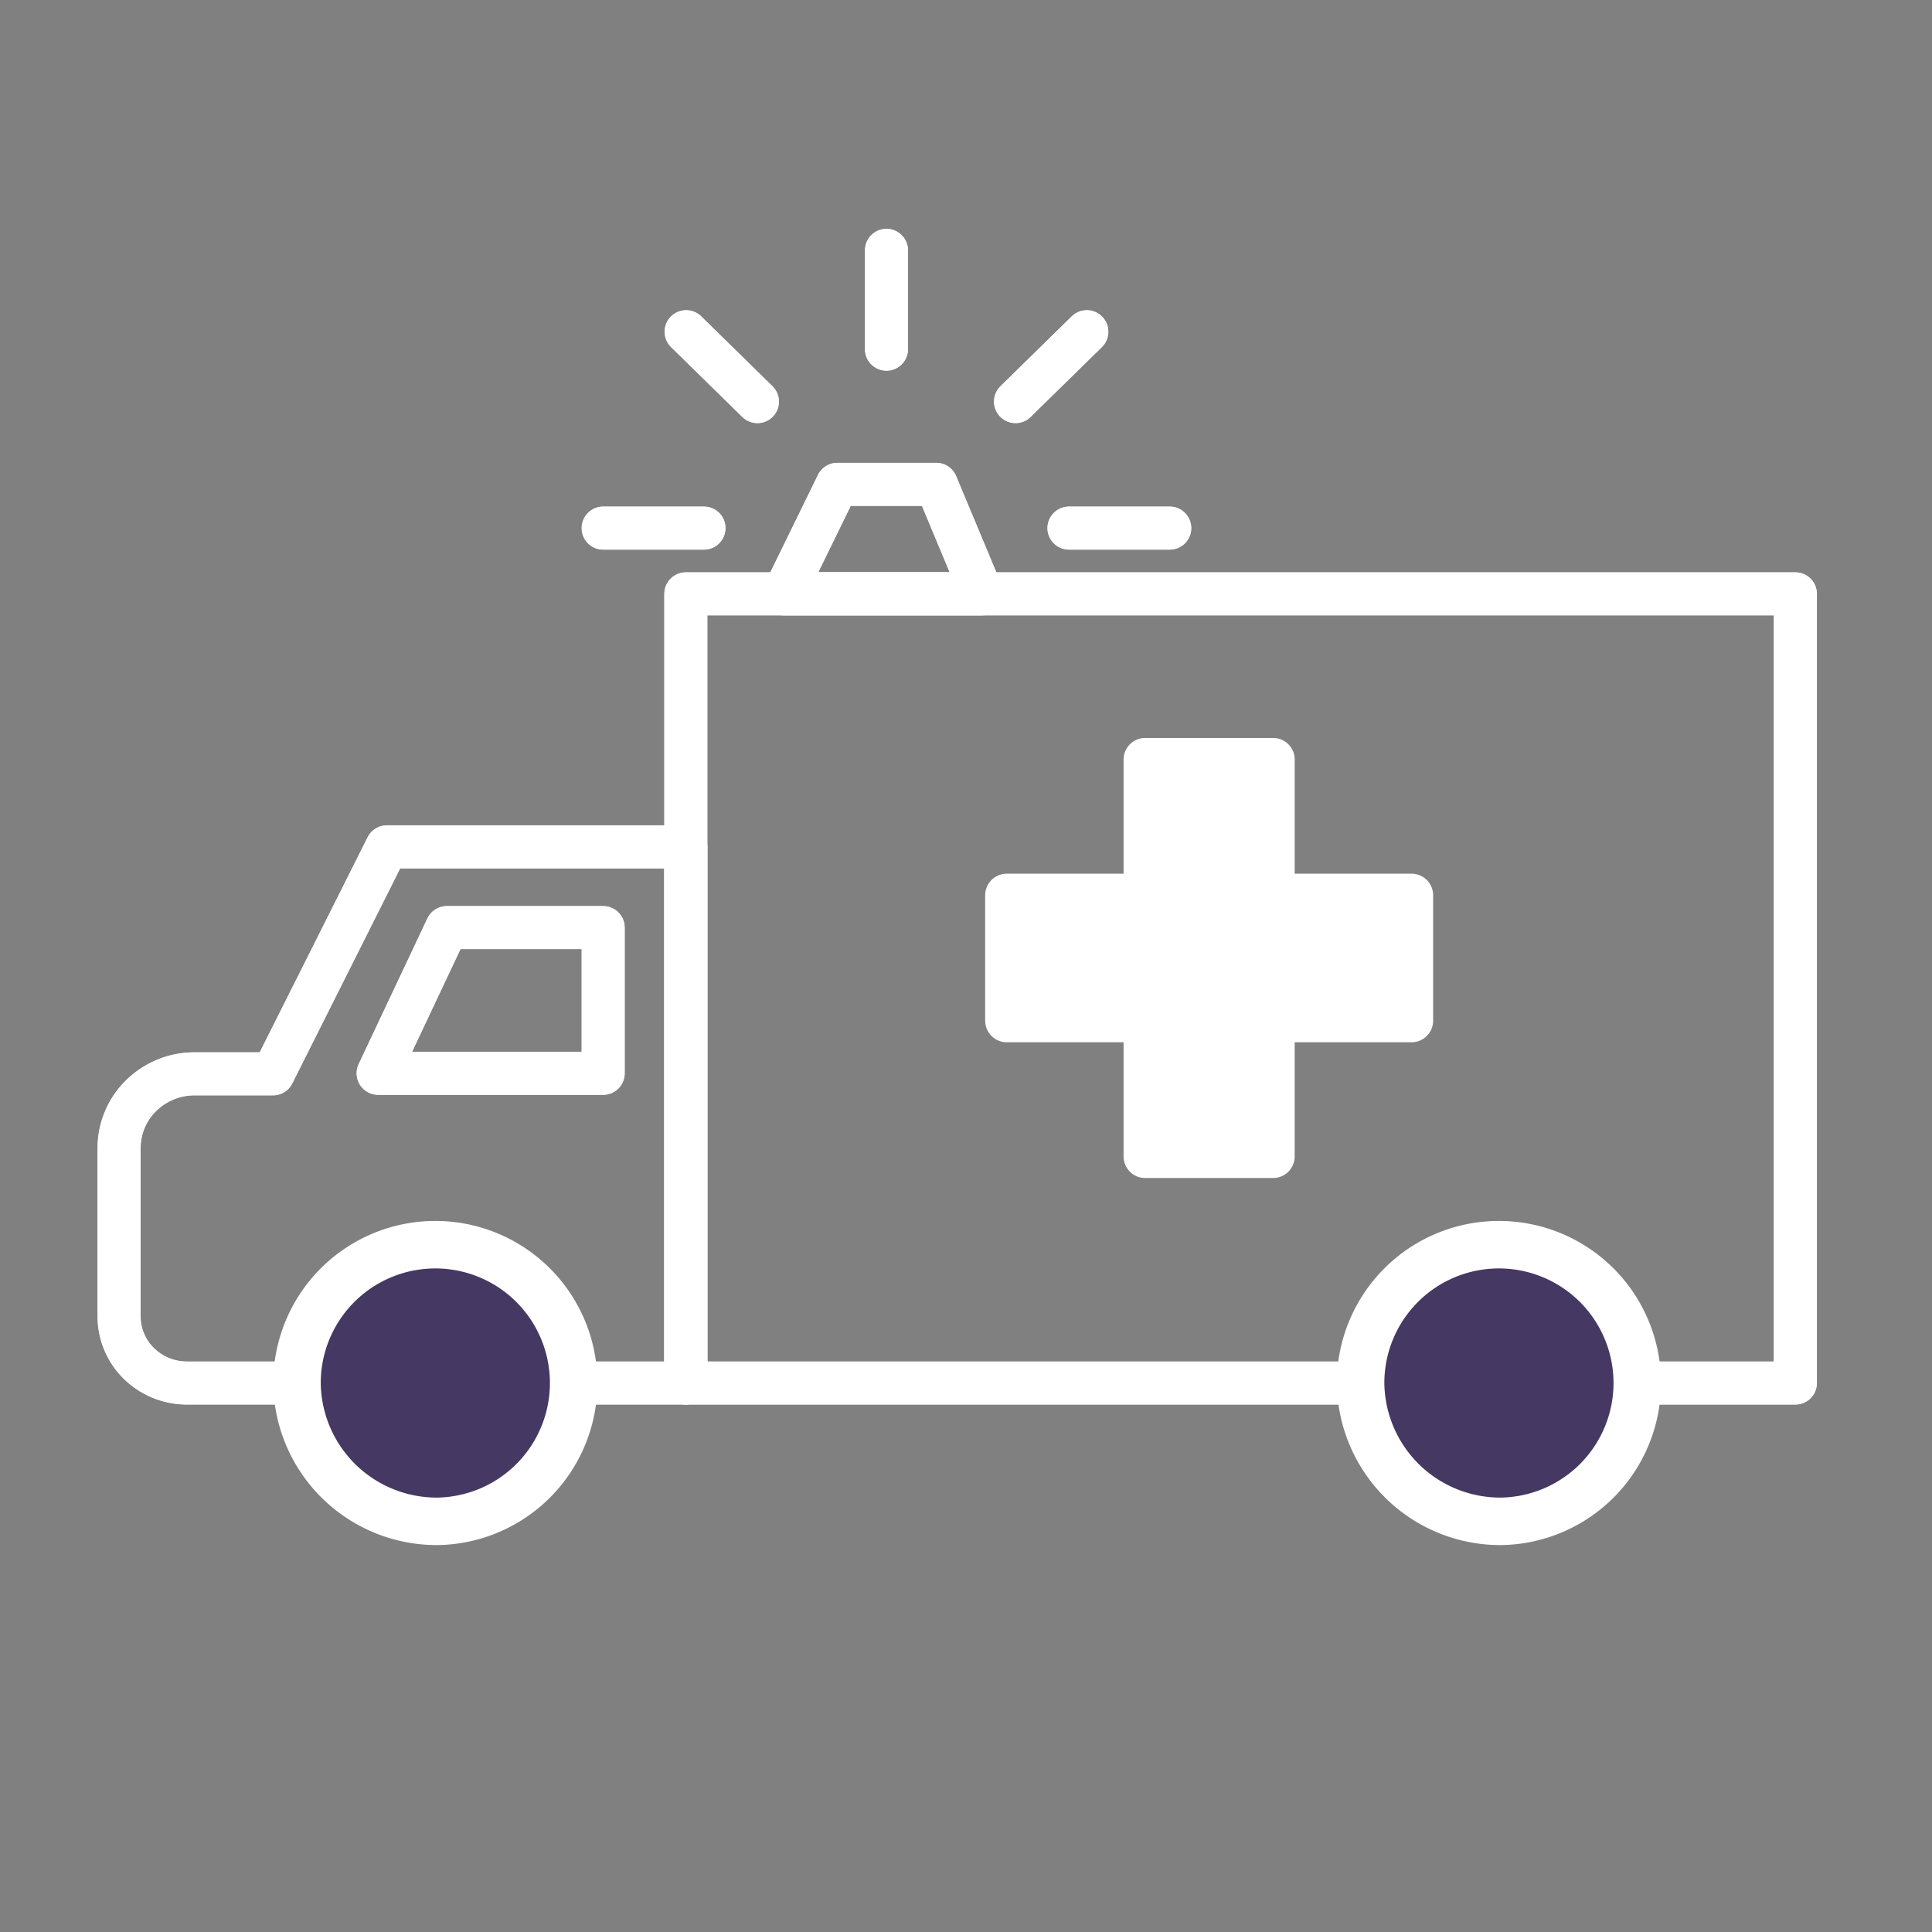
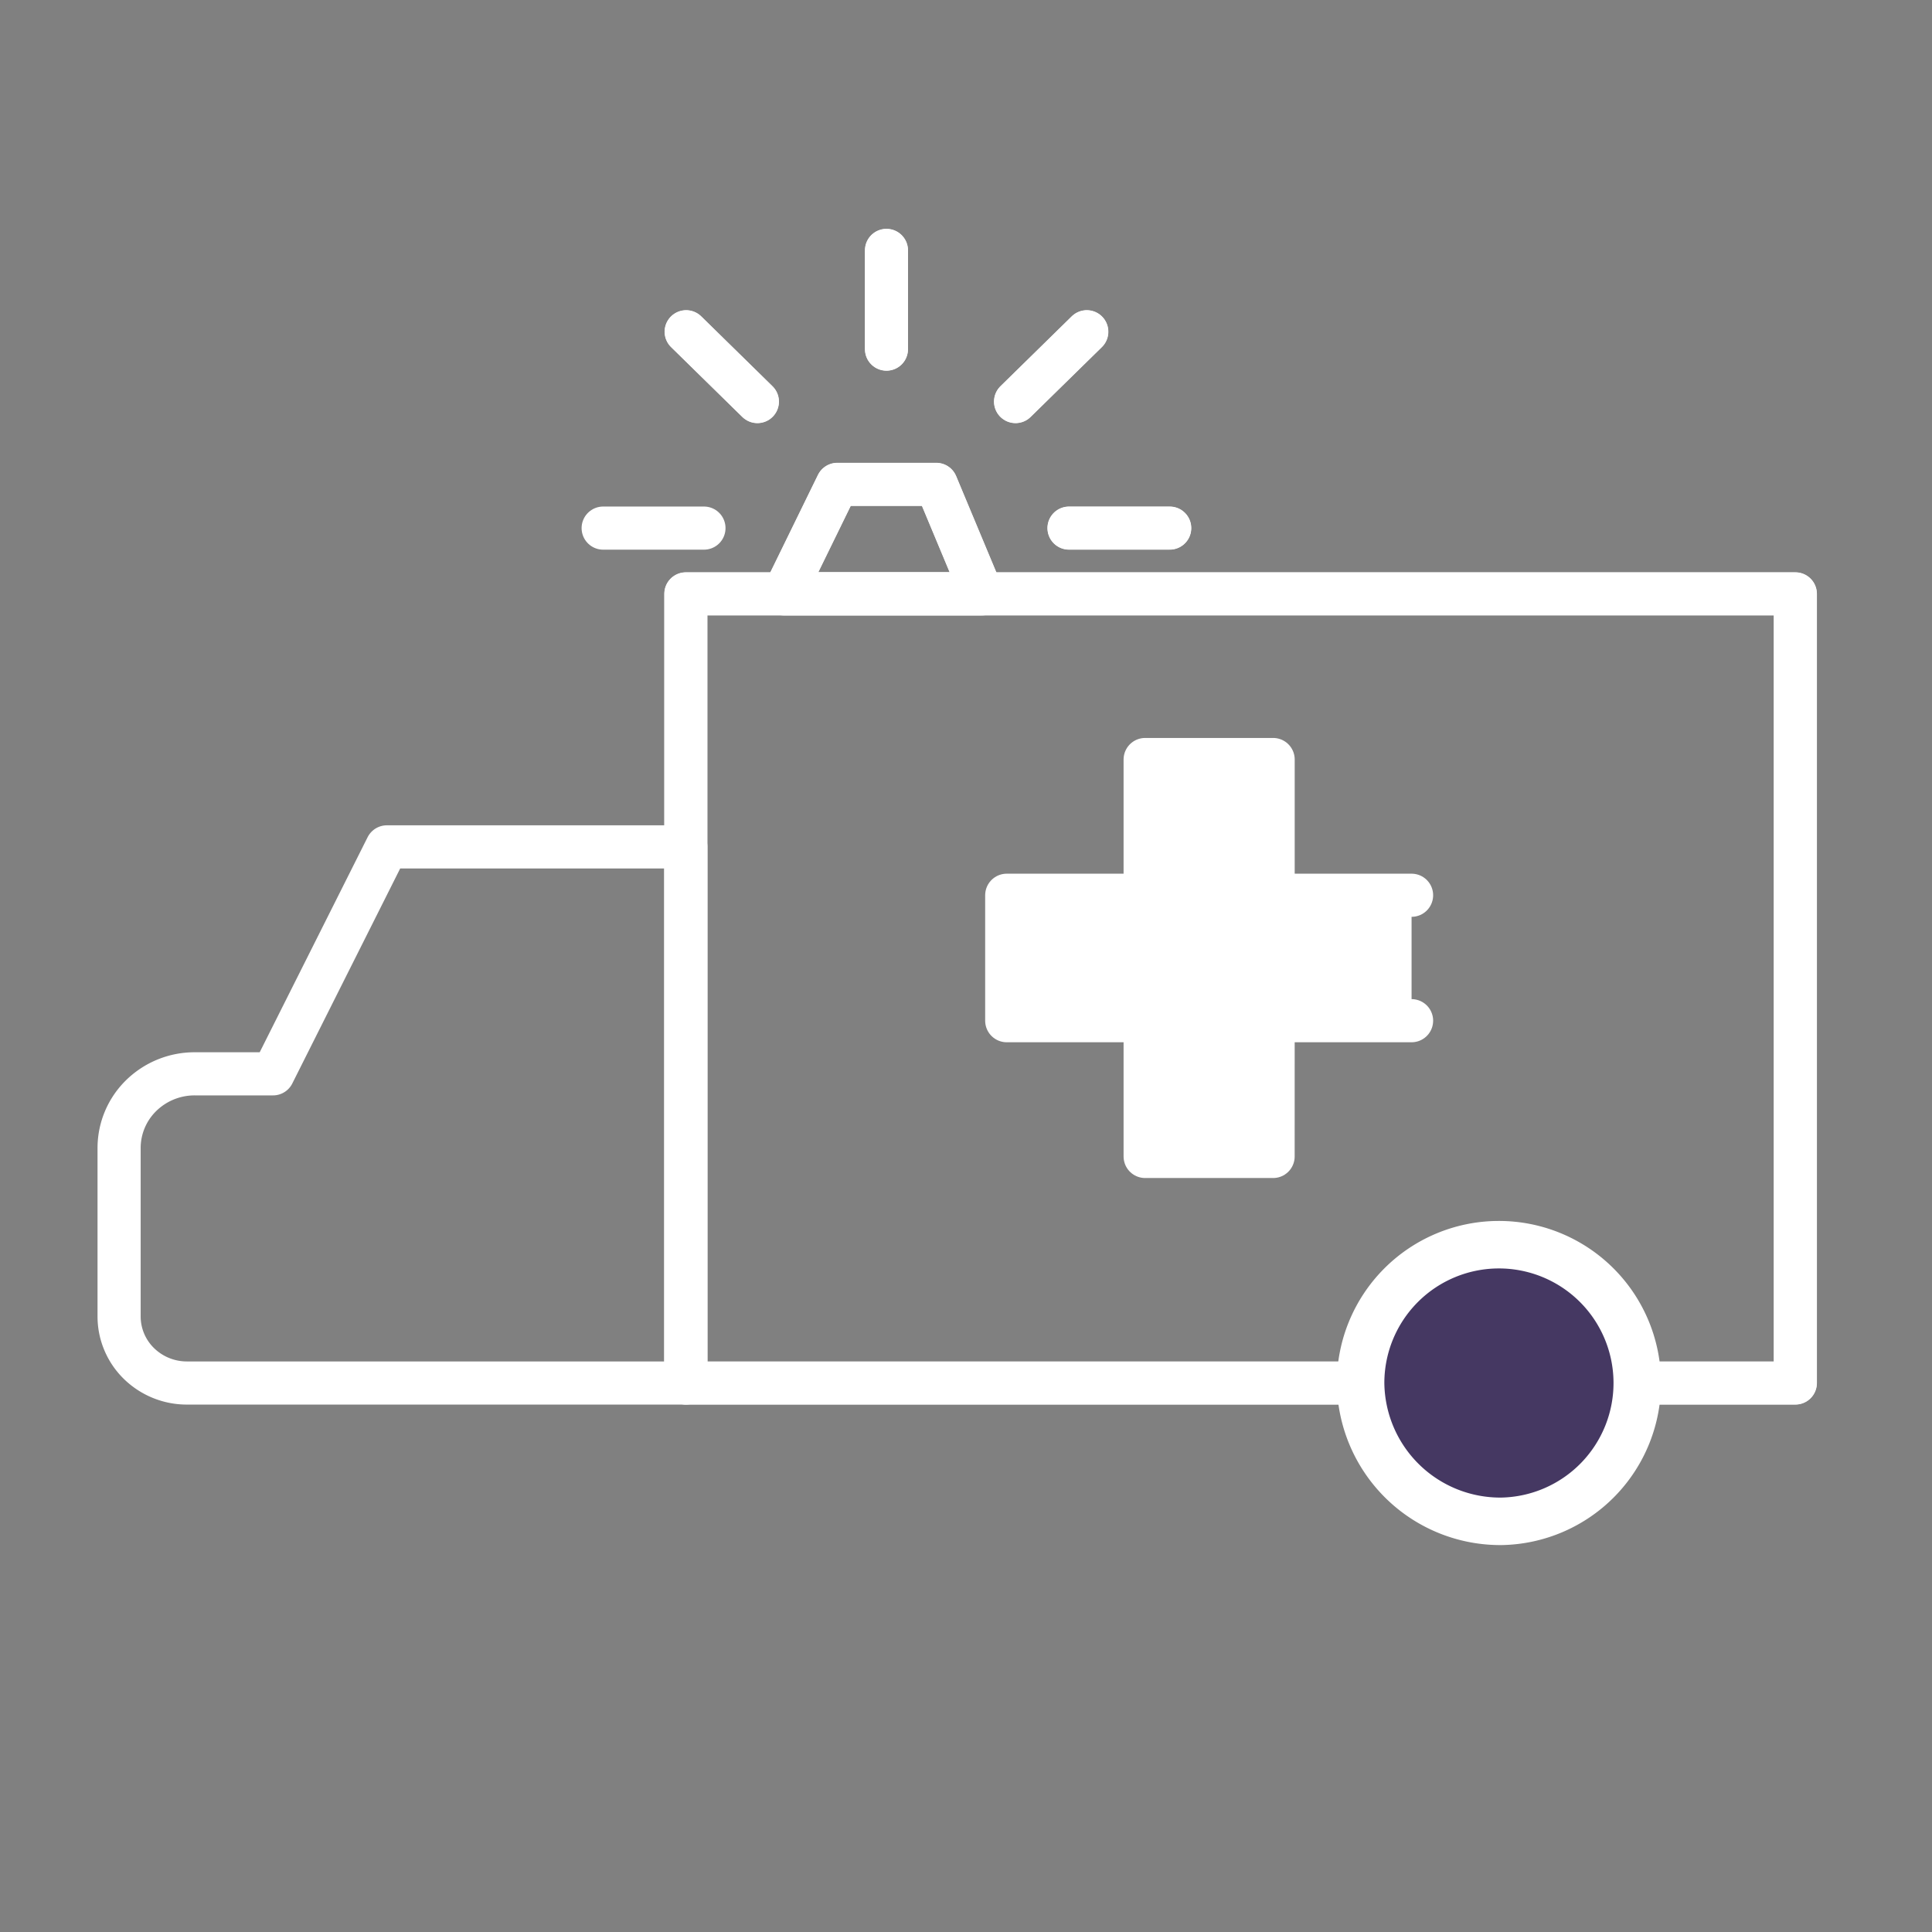
<svg xmlns="http://www.w3.org/2000/svg" width="110" height="110" viewBox="0 0 110 110">
  <rect x="0" y="0" width="110" height="110" fill="#808080" stroke="none" />
  <g id="Icon_-_Ambulance" data-name="Icon - Ambulance" transform="translate(-0.5)">
    <rect id="Rectangle_23439" data-name="Rectangle 23439" width="110" height="110" transform="translate(0.5)" fill="rgba(69,56,98,0)" />
    <path id="Path_14132" data-name="Path 14132" d="M72.987,43.244H65.7v22.6h7.285Z" fill="#fff" />
    <path id="Path_14133" data-name="Path 14133" d="M80.869,50.972H57.819v7.142H80.869Z" fill="#fff" />
    <path id="Path_14134" data-name="Path 14134" d="M102.72,33.811H39.549V78.744H102.72Z" fill="none" stroke="#fff" stroke-linecap="round" stroke-linejoin="round" stroke-width="2.436" />
-     <path id="Path_14135" data-name="Path 14135" d="M22.528,48.218,16.044,61.139h-4.46a4.348,4.348,0,0,0-3.043,1.236,4.177,4.177,0,0,0-1.26,2.983v9.6a3.748,3.748,0,0,0,1.131,2.676,3.9,3.9,0,0,0,2.73,1.109H39.549V48.218Z" fill="none" stroke="#fff" stroke-linecap="round" stroke-linejoin="round" stroke-width="2.436" />
    <path id="Path_14136" data-name="Path 14136" d="M53.807,27.577H48.172l-3.047,6.234H56.411Z" fill="none" stroke="#fff" stroke-linecap="round" stroke-linejoin="round" stroke-width="2.436" />
-     <path id="Path_14137" data-name="Path 14137" d="M22.029,61.109H34.842V52.814h-8.9Z" fill="none" stroke="#fff" stroke-linecap="round" stroke-linejoin="round" stroke-width="2.436" />
-     <path id="Path_14138" data-name="Path 14138" d="M40.58,30.068H34.842" fill="none" stroke="#fff" stroke-linecap="round" stroke-linejoin="round" stroke-width="2.436" />
    <path id="Path_14139" data-name="Path 14139" d="M67.1,30.068H61.363" fill="none" stroke="#fff" stroke-linecap="round" stroke-linejoin="round" stroke-width="2.436" />
    <path id="Path_14140" data-name="Path 14140" d="M43.624,22.865l-4.058-3.978" fill="none" stroke="#fff" stroke-linecap="round" stroke-linejoin="round" stroke-width="2.436" />
    <path id="Path_14141" data-name="Path 14141" d="M50.972,19.88V14.255" fill="none" stroke="#fff" stroke-linecap="round" stroke-linejoin="round" stroke-width="2.436" />
    <path id="Path_14142" data-name="Path 14142" d="M58.32,22.865l4.058-3.978" fill="none" stroke="#fff" stroke-linecap="round" stroke-linejoin="round" stroke-width="2.436" />
    <path id="Path_14143" data-name="Path 14143" d="M72.987,43.244H65.7v22.6h7.285Z" fill="none" stroke="#fff" stroke-linecap="round" stroke-linejoin="round" stroke-width="2.456" />
-     <path id="Path_14144" data-name="Path 14144" d="M80.869,50.972H57.819v7.142H80.869Z" fill="none" stroke="#fff" stroke-linecap="round" stroke-linejoin="round" stroke-width="2.456" />
+     <path id="Path_14144" data-name="Path 14144" d="M80.869,50.972H57.819v7.142H80.869" fill="none" stroke="#fff" stroke-linecap="round" stroke-linejoin="round" stroke-width="2.456" />
    <path id="Path_14145" data-name="Path 14145" d="M102.72,33.811H39.549V78.744H102.72Z" fill="none" stroke="#fff" stroke-linecap="round" stroke-linejoin="round" stroke-width="2.456" />
    <path id="Path_14146" data-name="Path 14146" d="M22.528,48.218,16.044,61.139h-4.46a4.348,4.348,0,0,0-3.043,1.236,4.177,4.177,0,0,0-1.26,2.983v9.6a3.748,3.748,0,0,0,1.131,2.676,3.9,3.9,0,0,0,2.73,1.109H39.549V48.218Z" fill="none" stroke="#fff" stroke-linecap="round" stroke-linejoin="round" stroke-width="2.456" />
    <path id="Path_14147" data-name="Path 14147" d="M53.807,27.577H48.172l-3.047,6.234H56.411Z" fill="none" stroke="#fff" stroke-linecap="round" stroke-linejoin="round" stroke-width="2.456" />
-     <path id="Path_14148" data-name="Path 14148" d="M22.029,61.109H34.842V52.814h-8.9Z" fill="none" stroke="#fff" stroke-linecap="round" stroke-linejoin="round" stroke-width="2.456" />
    <path id="Path_14149" data-name="Path 14149" d="M40.58,30.068H34.842" fill="none" stroke="#fff" stroke-linecap="round" stroke-linejoin="round" stroke-width="2.456" />
    <path id="Path_14150" data-name="Path 14150" d="M67.1,30.068H61.363" fill="none" stroke="#fff" stroke-linecap="round" stroke-linejoin="round" stroke-width="2.456" />
    <path id="Path_14151" data-name="Path 14151" d="M43.624,22.865l-4.058-3.978" fill="none" stroke="#fff" stroke-linecap="round" stroke-linejoin="round" stroke-width="2.456" />
    <path id="Path_14152" data-name="Path 14152" d="M50.972,19.88V14.255" fill="none" stroke="#fff" stroke-linecap="round" stroke-linejoin="round" stroke-width="2.456" />
    <path id="Path_14153" data-name="Path 14153" d="M58.32,22.865l4.058-3.978" fill="none" stroke="#fff" stroke-linecap="round" stroke-linejoin="round" stroke-width="2.456" />
-     <path id="Path_14154" data-name="Path 14154" d="M25.443,86.618a7.876,7.876,0,1,0-8.033-7.874A7.955,7.955,0,0,0,25.443,86.618Z" fill="#453862" stroke="#fff" stroke-linecap="round" stroke-linejoin="round" stroke-width="2.704" />
    <path id="Path_14155" data-name="Path 14155" d="M86,86.618a7.876,7.876,0,1,0-8.033-7.874A7.955,7.955,0,0,0,86,86.618Z" fill="#453862" stroke="#fff" stroke-linecap="round" stroke-linejoin="round" stroke-width="2.704" />
  </g>
</svg>